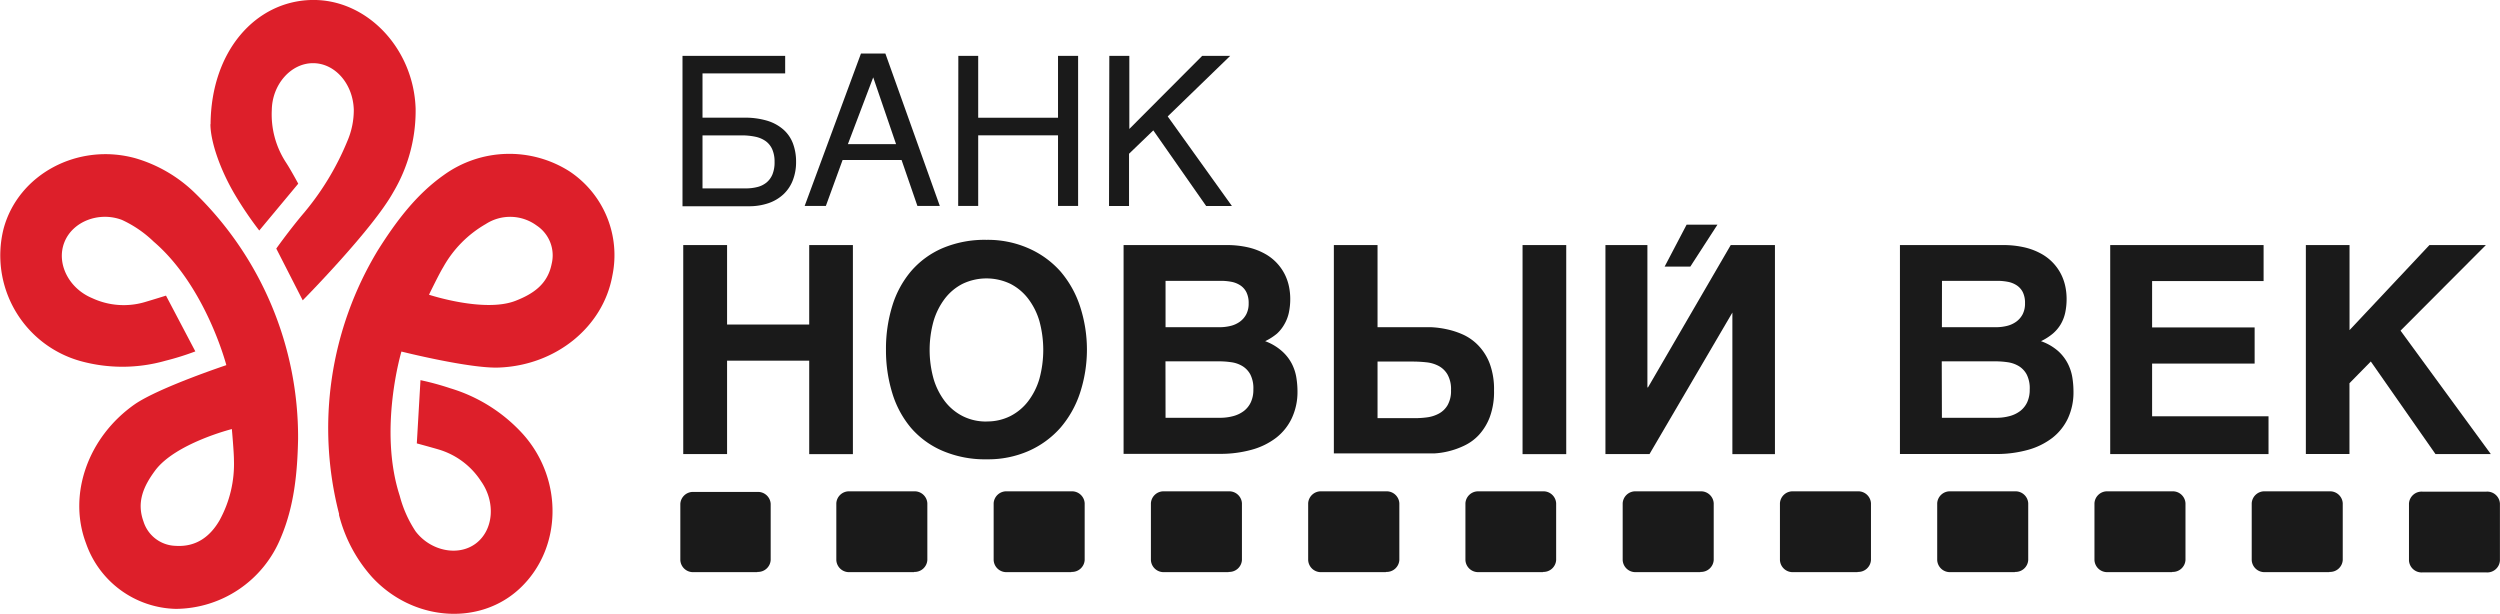
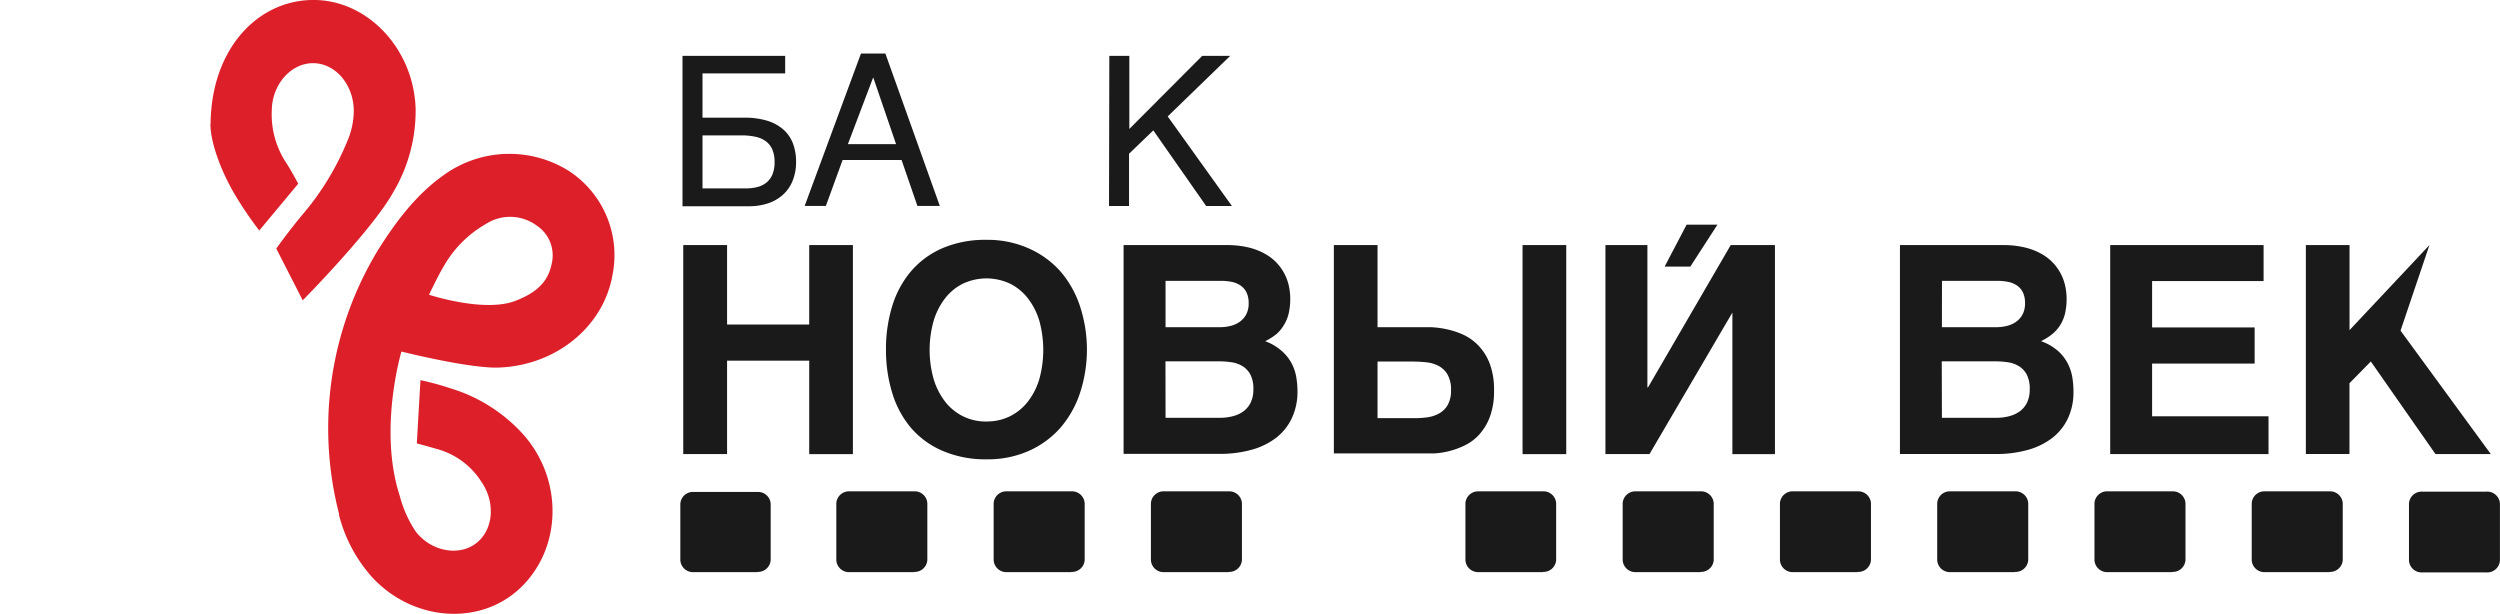
<svg xmlns="http://www.w3.org/2000/svg" viewBox="0 0 334.8 82.2">
  <defs>
    <style>.cls-1{fill:#dd1f2a;}.cls-2{fill:#1a1a1a;}</style>
  </defs>
  <title>logo-nb_1</title>
  <g id="Слой_2" data-name="Слой 2">
    <g id="Layer_1" data-name="Layer 1">
      <path class="cls-1" d="M28.2,16.64C28.27,6.77,34.26.2,41.66,0s13.74,6.44,14,14.54a21.36,21.36,0,0,1-3,11.21c-2.81,5.05-12.12,14.47-12.12,14.47L37,33.29s1.49-2.12,3.45-4.48a36.48,36.48,0,0,0,6.07-9.92,10.47,10.47,0,0,0,.86-4.21c-.11-3.47-2.53-6.24-5.49-6.22s-5.44,2.87-5.49,6.27a11.74,11.74,0,0,0,1.88,7c.66,1,1.66,2.87,1.66,2.87l-5.22,6.27a48.33,48.33,0,0,1-3.21-4.72c-2.08-3.49-3.33-7.27-3.33-9.53" />
-       <path class="cls-1" d="M26.18,25.92a19.05,19.05,0,0,0-8.05-4.73C10.43,19.07,2.44,23.34.48,30.63A14.69,14.69,0,0,0,10.8,48.36a21.07,21.07,0,0,0,11.36-.05,36.6,36.6,0,0,0,4-1.25l-3.93-7.47s-1.69.53-2.85.87a10,10,0,0,1-7.05-.54c-3.15-1.32-4.81-4.67-3.71-7.47s4.64-4.16,7.71-3a15.35,15.35,0,0,1,4.25,2.91c7,6,9.73,16.54,9.73,16.54s-9,3-12.25,5.23c-6.31,4.41-9,12.14-6.54,18.63a13.06,13.06,0,0,0,12,8.78,15.29,15.29,0,0,0,14.06-9.47c1.82-4.25,2.25-8.74,2.34-13.31A45.62,45.62,0,0,0,26.18,25.92M29.45,69.6c-1.29,2.27-3.19,3.67-5.91,3.5a4.65,4.65,0,0,1-4.33-3.28c-.93-2.58,0-4.69,1.56-6.8,2.71-3.65,10.28-5.56,10.28-5.56s.28,3.1.28,4.15a15.64,15.64,0,0,1-1.89,8" />
      <path class="cls-1" d="M45.39,68.92a19.73,19.73,0,0,0,4.42,8.35c5.46,5.94,14.45,6.62,19.87,1.47,5.61-5.33,5.78-14.57.33-20.63A21.46,21.46,0,0,0,60.31,52a36.72,36.72,0,0,0-4-1.09l-.49,8.47s1.71.46,2.87.8a10.22,10.22,0,0,1,5.72,4.25c2,2.82,1.69,6.56-.68,8.35s-6.09,1-8.08-1.63a15.87,15.87,0,0,1-2.12-4.76c-2.89-8.89.23-19.31.23-19.31s9.23,2.32,13.11,2.14C74.45,48.91,80.75,43.8,82,36.95a13.47,13.47,0,0,0-5.73-14,15,15,0,0,0-16.82.48c-3.73,2.63-6.41,6.23-8.83,10.06a46,46,0,0,0-5.2,35.38M65.06,30a6,6,0,0,1,6.82.21,4.79,4.79,0,0,1,2,5.12c-.53,2.69-2.4,4-4.83,4.95-4.18,1.64-11.6-.81-11.6-.81s1.35-2.79,1.9-3.68A15.17,15.17,0,0,1,65.06,30" />
      <path class="cls-2" d="M101.42,76.62H92.91A1.7,1.7,0,0,1,91.11,75V67.47a1.7,1.7,0,0,1,1.79-1.59h8.52a1.7,1.7,0,0,1,1.79,1.59V75a1.7,1.7,0,0,1-1.79,1.59" />
      <path class="cls-2" d="M122.42,76.62h-8.61A1.7,1.7,0,0,1,112,75V67.39a1.7,1.7,0,0,1,1.79-1.59h8.61a1.7,1.7,0,0,1,1.79,1.59V75a1.7,1.7,0,0,1-1.79,1.59" />
      <path class="cls-2" d="M143.47,76.62h-8.61A1.7,1.7,0,0,1,133.07,75V67.39a1.7,1.7,0,0,1,1.79-1.59h8.61a1.7,1.7,0,0,1,1.79,1.59V75a1.7,1.7,0,0,1-1.79,1.59" />
      <path class="cls-2" d="M164.53,76.62h-8.61A1.7,1.7,0,0,1,154.13,75V67.39a1.7,1.7,0,0,1,1.79-1.59h8.61a1.7,1.7,0,0,1,1.79,1.59V75a1.7,1.7,0,0,1-1.79,1.59" />
-       <path class="cls-2" d="M185.59,76.62H177A1.7,1.7,0,0,1,175.19,75V67.39A1.7,1.7,0,0,1,177,65.8h8.61a1.7,1.7,0,0,1,1.79,1.59V75a1.7,1.7,0,0,1-1.79,1.59" />
      <path class="cls-2" d="M206.65,76.62H198A1.7,1.7,0,0,1,196.25,75V67.39A1.7,1.7,0,0,1,198,65.8h8.61a1.7,1.7,0,0,1,1.79,1.59V75a1.7,1.7,0,0,1-1.79,1.59" />
      <path class="cls-2" d="M227.71,76.62H219.1A1.7,1.7,0,0,1,217.31,75V67.39a1.7,1.7,0,0,1,1.79-1.59h8.61a1.7,1.7,0,0,1,1.79,1.59V75a1.7,1.7,0,0,1-1.79,1.59" />
      <path class="cls-2" d="M248.77,76.62h-8.61A1.7,1.7,0,0,1,238.37,75V67.39a1.7,1.7,0,0,1,1.79-1.59h8.61a1.7,1.7,0,0,1,1.79,1.59V75a1.7,1.7,0,0,1-1.79,1.59" />
      <path class="cls-2" d="M269.83,76.62h-8.61A1.7,1.7,0,0,1,259.43,75V67.39a1.7,1.7,0,0,1,1.79-1.59h8.61a1.7,1.7,0,0,1,1.79,1.59V75a1.7,1.7,0,0,1-1.79,1.59" />
      <path class="cls-2" d="M290.89,76.62h-8.61A1.7,1.7,0,0,1,280.49,75V67.39a1.7,1.7,0,0,1,1.79-1.59h8.61a1.7,1.7,0,0,1,1.79,1.59V75a1.7,1.7,0,0,1-1.79,1.59" />
      <path class="cls-2" d="M311.95,76.62h-8.61A1.7,1.7,0,0,1,301.55,75V67.39a1.7,1.7,0,0,1,1.79-1.59h8.61a1.7,1.7,0,0,1,1.79,1.59V75a1.7,1.7,0,0,1-1.79,1.59" />
      <path class="cls-2" d="M333,76.66H324.4a1.7,1.7,0,0,1-1.79-1.59V67.43a1.7,1.7,0,0,1,1.79-1.59H333a1.7,1.7,0,0,1,1.79,1.59v7.63A1.7,1.7,0,0,1,333,76.66" />
      <path class="cls-2" d="M91.4,7.48h13.75V9.83H94.08v5.93h5.61a10.21,10.21,0,0,1,3.06.41,5.85,5.85,0,0,1,2.16,1.18,4.69,4.69,0,0,1,1.28,1.86,6.86,6.86,0,0,1,.42,2.46,6.64,6.64,0,0,1-.42,2.43A5.06,5.06,0,0,1,104.94,26a5.59,5.59,0,0,1-2,1.2,8,8,0,0,1-2.7.42H91.4Zm2.68,17.75h5.81a6.21,6.21,0,0,0,1.52-.18,3.15,3.15,0,0,0,1.22-.59,2.8,2.8,0,0,0,.81-1.09,4.24,4.24,0,0,0,.29-1.69,4.09,4.09,0,0,0-.31-1.68,2.7,2.7,0,0,0-.88-1.1,3.67,3.67,0,0,0-1.39-.59,8.84,8.84,0,0,0-1.86-.18H94.08Z" />
      <path class="cls-2" d="M107.76,27.58,115.3,7.17h3.27l7.29,20.41h-3l-2.12-6.15h-7.9l-2.24,6.15ZM120,19.3l-3.06-8.94-3.39,8.94Z" />
-       <path class="cls-2" d="M128.34,7.48H131v8.29h10.69V7.48h2.69v20.1h-2.69V18.12H131v9.46h-2.68Z" />
      <path class="cls-2" d="M148.56,7.48h2.68v9.79L161,7.48h3.75l-8.37,8.11,8.6,12h-3.45l-7.08-10.13-3.25,3.13v7h-2.68Z" />
      <path class="cls-2" d="M254.44,32.82h13.73a12.61,12.61,0,0,1,3,.32,8.64,8.64,0,0,1,2.26.88,6.47,6.47,0,0,1,2.63,2.79,6.71,6.71,0,0,1,.54,1.61,8.09,8.09,0,0,1,.16,1.56,8.81,8.81,0,0,1-.19,1.91,5.3,5.3,0,0,1-.6,1.54,5,5,0,0,1-1.07,1.26,7.73,7.73,0,0,1-1.57,1A7,7,0,0,1,275.61,47a5.88,5.88,0,0,1,1.31,1.69,6.34,6.34,0,0,1,.61,1.87,12,12,0,0,1,.15,1.86,8.28,8.28,0,0,1-.74,3.6,7.2,7.2,0,0,1-2.09,2.62,9.51,9.51,0,0,1-3.28,1.61,15.61,15.61,0,0,1-4.29.55H254.44Zm5.62,11h7.22a6.2,6.2,0,0,0,1.47-.17,3.56,3.56,0,0,0,1.25-.56,2.87,2.87,0,0,0,.87-1,3.09,3.09,0,0,0,.32-1.47,3.25,3.25,0,0,0-.29-1.48,2.39,2.39,0,0,0-.81-.92,3.26,3.26,0,0,0-1.2-.48,7.57,7.57,0,0,0-1.45-.13h-7.37Zm0,12.13h7.29a6.64,6.64,0,0,0,1.79-.23,4.06,4.06,0,0,0,1.42-.69,3.18,3.18,0,0,0,.93-1.18,4,4,0,0,0,.33-1.69,4.08,4.08,0,0,0-.4-2,2.94,2.94,0,0,0-1.06-1.13,4,4,0,0,0-1.49-.52,11.4,11.4,0,0,0-1.69-.12h-7.14Z" />
      <path class="cls-2" d="M282.6,32.82h20.54v4.82H288.21v6.21h13.73v4.84H288.21v7.06h15.59v5.06H282.6Z" />
-       <path class="cls-2" d="M308.8,32.82h5.85V44.21l10.7-11.39h7.56L321.48,44.28l12.09,16.53h-7.41l-8.66-12.4-2.86,2.91v9.48H308.8Z" />
+       <path class="cls-2" d="M308.8,32.82h5.85V44.21l10.7-11.39L321.48,44.28l12.09,16.53h-7.41l-8.66-12.4-2.86,2.91v9.48H308.8Z" />
      <path class="cls-2" d="M91.5,32.82h5.87V43.46h11V32.82h5.85v28h-5.85V48.3h-11V60.81H91.5Z" />
      <path class="cls-2" d="M118.65,46.81a19.47,19.47,0,0,1,.84-5.83A13.12,13.12,0,0,1,122,36.33a11.6,11.6,0,0,1,4.21-3.09,14.45,14.45,0,0,1,5.9-1.12,13.48,13.48,0,0,1,5.6,1.12A12.33,12.33,0,0,1,142,36.33,13.75,13.75,0,0,1,144.63,41a18.64,18.64,0,0,1,0,11.64A13.73,13.73,0,0,1,142,57.3a12.33,12.33,0,0,1-4.24,3.09,13.48,13.48,0,0,1-5.6,1.12,14.45,14.45,0,0,1-5.9-1.12A11.6,11.6,0,0,1,122,57.3a13.12,13.12,0,0,1-2.51-4.67A19.49,19.49,0,0,1,118.65,46.81Zm13.46,9.63a6.9,6.9,0,0,0,3.2-.72,7,7,0,0,0,2.39-2,9.22,9.22,0,0,0,1.5-3,14.73,14.73,0,0,0,0-7.71,9.22,9.22,0,0,0-1.5-3,7,7,0,0,0-2.39-2,7.43,7.43,0,0,0-6.4,0,7,7,0,0,0-2.39,2,9.35,9.35,0,0,0-1.5,3,14.44,14.44,0,0,0,0,7.71,9.35,9.35,0,0,0,1.5,3,7,7,0,0,0,2.39,2A6.9,6.9,0,0,0,132.12,56.45Z" />
      <path class="cls-2" d="M150.47,32.82H164.2a12.59,12.59,0,0,1,3,.32,8.64,8.64,0,0,1,2.26.88,6.47,6.47,0,0,1,2.63,2.79,6.67,6.67,0,0,1,.54,1.61,8,8,0,0,1,.16,1.56,8.75,8.75,0,0,1-.19,1.91,5.33,5.33,0,0,1-.6,1.54A5,5,0,0,1,171,44.69a7.7,7.7,0,0,1-1.57,1A7,7,0,0,1,171.65,47,5.88,5.88,0,0,1,173,48.71a6.31,6.31,0,0,1,.61,1.87,11.86,11.86,0,0,1,.15,1.86A8.28,8.28,0,0,1,173,56a7.2,7.2,0,0,1-2.09,2.62,9.51,9.51,0,0,1-3.29,1.61,15.6,15.6,0,0,1-4.29.55H150.47Zm5.62,11h7.22a6.21,6.21,0,0,0,1.47-.17,3.54,3.54,0,0,0,1.25-.56,2.86,2.86,0,0,0,.87-1,3.09,3.09,0,0,0,.32-1.47,3.24,3.24,0,0,0-.3-1.48,2.38,2.38,0,0,0-.81-.92,3.26,3.26,0,0,0-1.2-.48,7.57,7.57,0,0,0-1.45-.13h-7.37Zm0,12.13h7.29a6.64,6.64,0,0,0,1.79-.23,4.06,4.06,0,0,0,1.42-.69,3.17,3.17,0,0,0,.93-1.18,3.94,3.94,0,0,0,.33-1.69,4.08,4.08,0,0,0-.4-2,2.94,2.94,0,0,0-1.06-1.13,3.94,3.94,0,0,0-1.49-.52,11.37,11.37,0,0,0-1.68-.12h-7.14Z" />
      <path class="cls-2" d="M178.63,32.82h5.85v11h5.58l1.61,0a12.59,12.59,0,0,1,2.1.28,10.75,10.75,0,0,1,2.25.75,6.73,6.73,0,0,1,2,1.46,7.14,7.14,0,0,1,1.49,2.4,9.87,9.87,0,0,1,.57,3.59,9.73,9.73,0,0,1-.57,3.56,7.43,7.43,0,0,1-1.46,2.39,6.44,6.44,0,0,1-2,1.45,10.65,10.65,0,0,1-2.09.74,10.31,10.31,0,0,1-1.87.28l-1.25,0H178.63ZM184.48,56h5a12.31,12.31,0,0,0,1.65-.11,4.59,4.59,0,0,0,1.56-.5,3,3,0,0,0,1.17-1.13,3.84,3.84,0,0,0,.46-2,4,4,0,0,0-.45-2.07A3,3,0,0,0,192.65,49a4.48,4.48,0,0,0-1.63-.48,17.36,17.36,0,0,0-1.82-.1h-4.72ZM203.9,32.82h5.85v28H203.9Z" />
      <path class="cls-2" d="M215,32.82h5.62V51.88h.08l11.08-19.06h5.92v28H232V41.86H232L220.9,60.81H215Z" />
      <path class="cls-2" d="M226.37,35.7l-3.44,0,2.94-5.61H230Z" />
    </g>
  </g>
</svg>